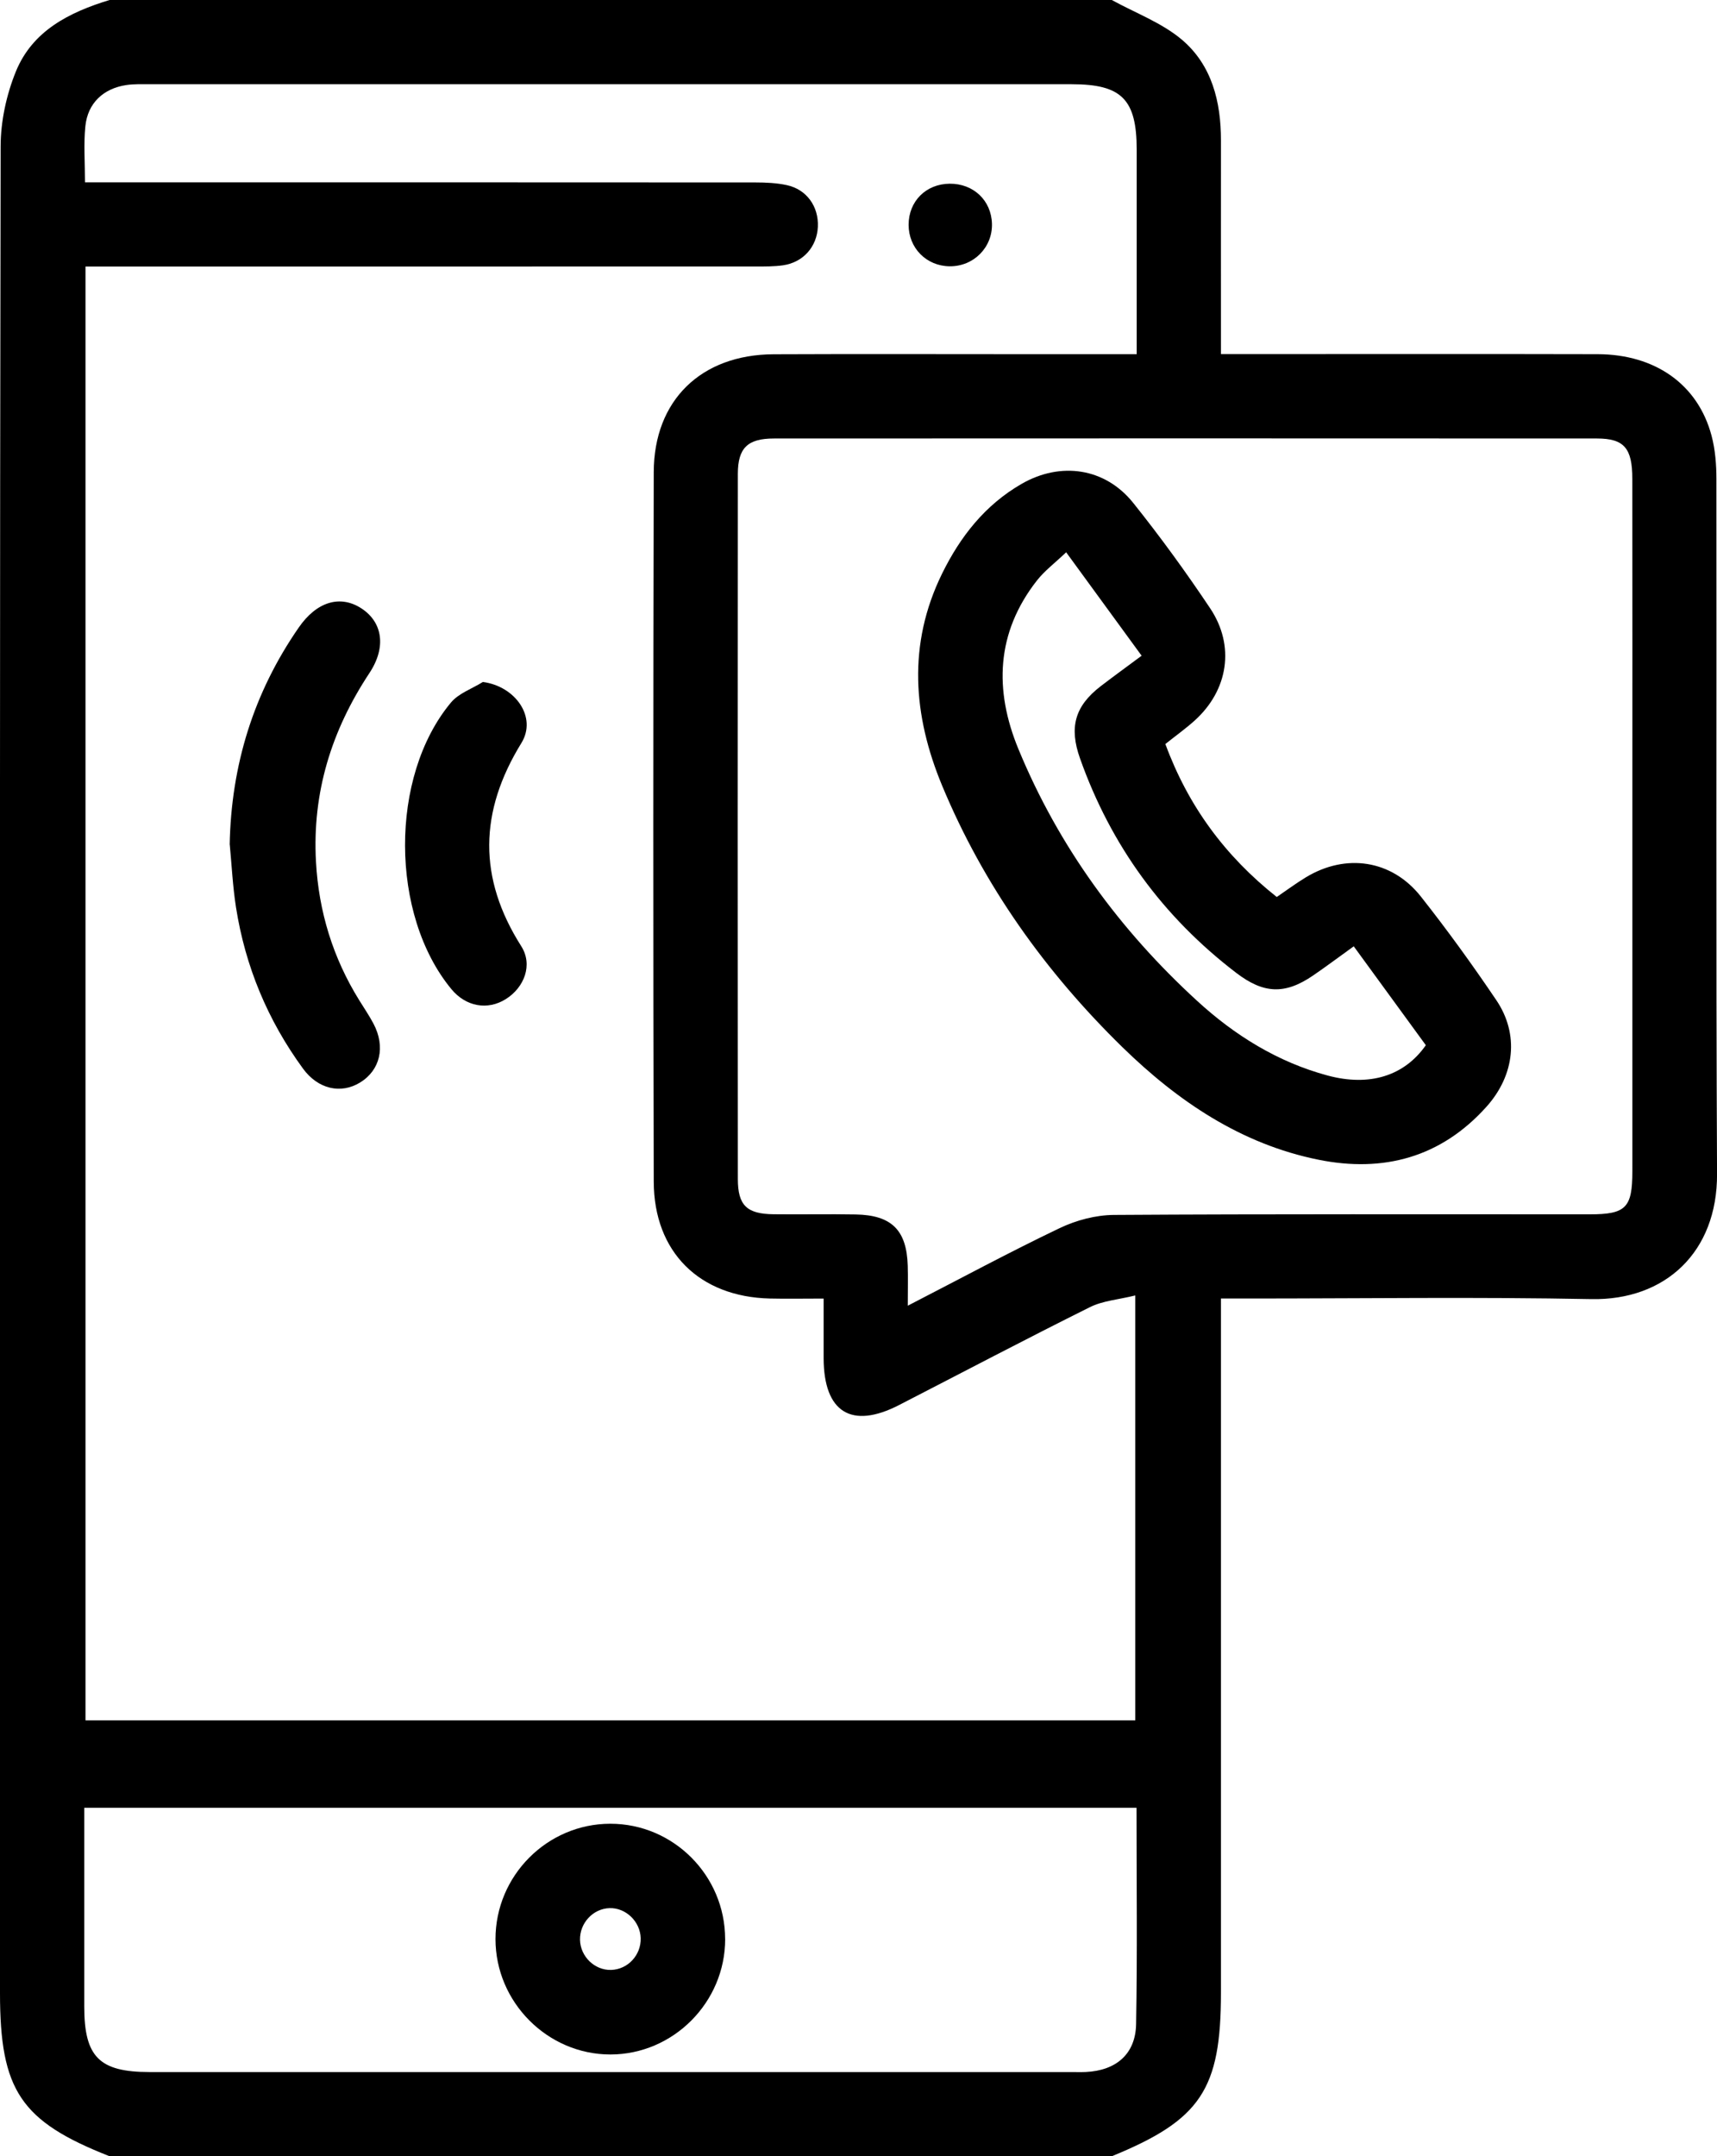
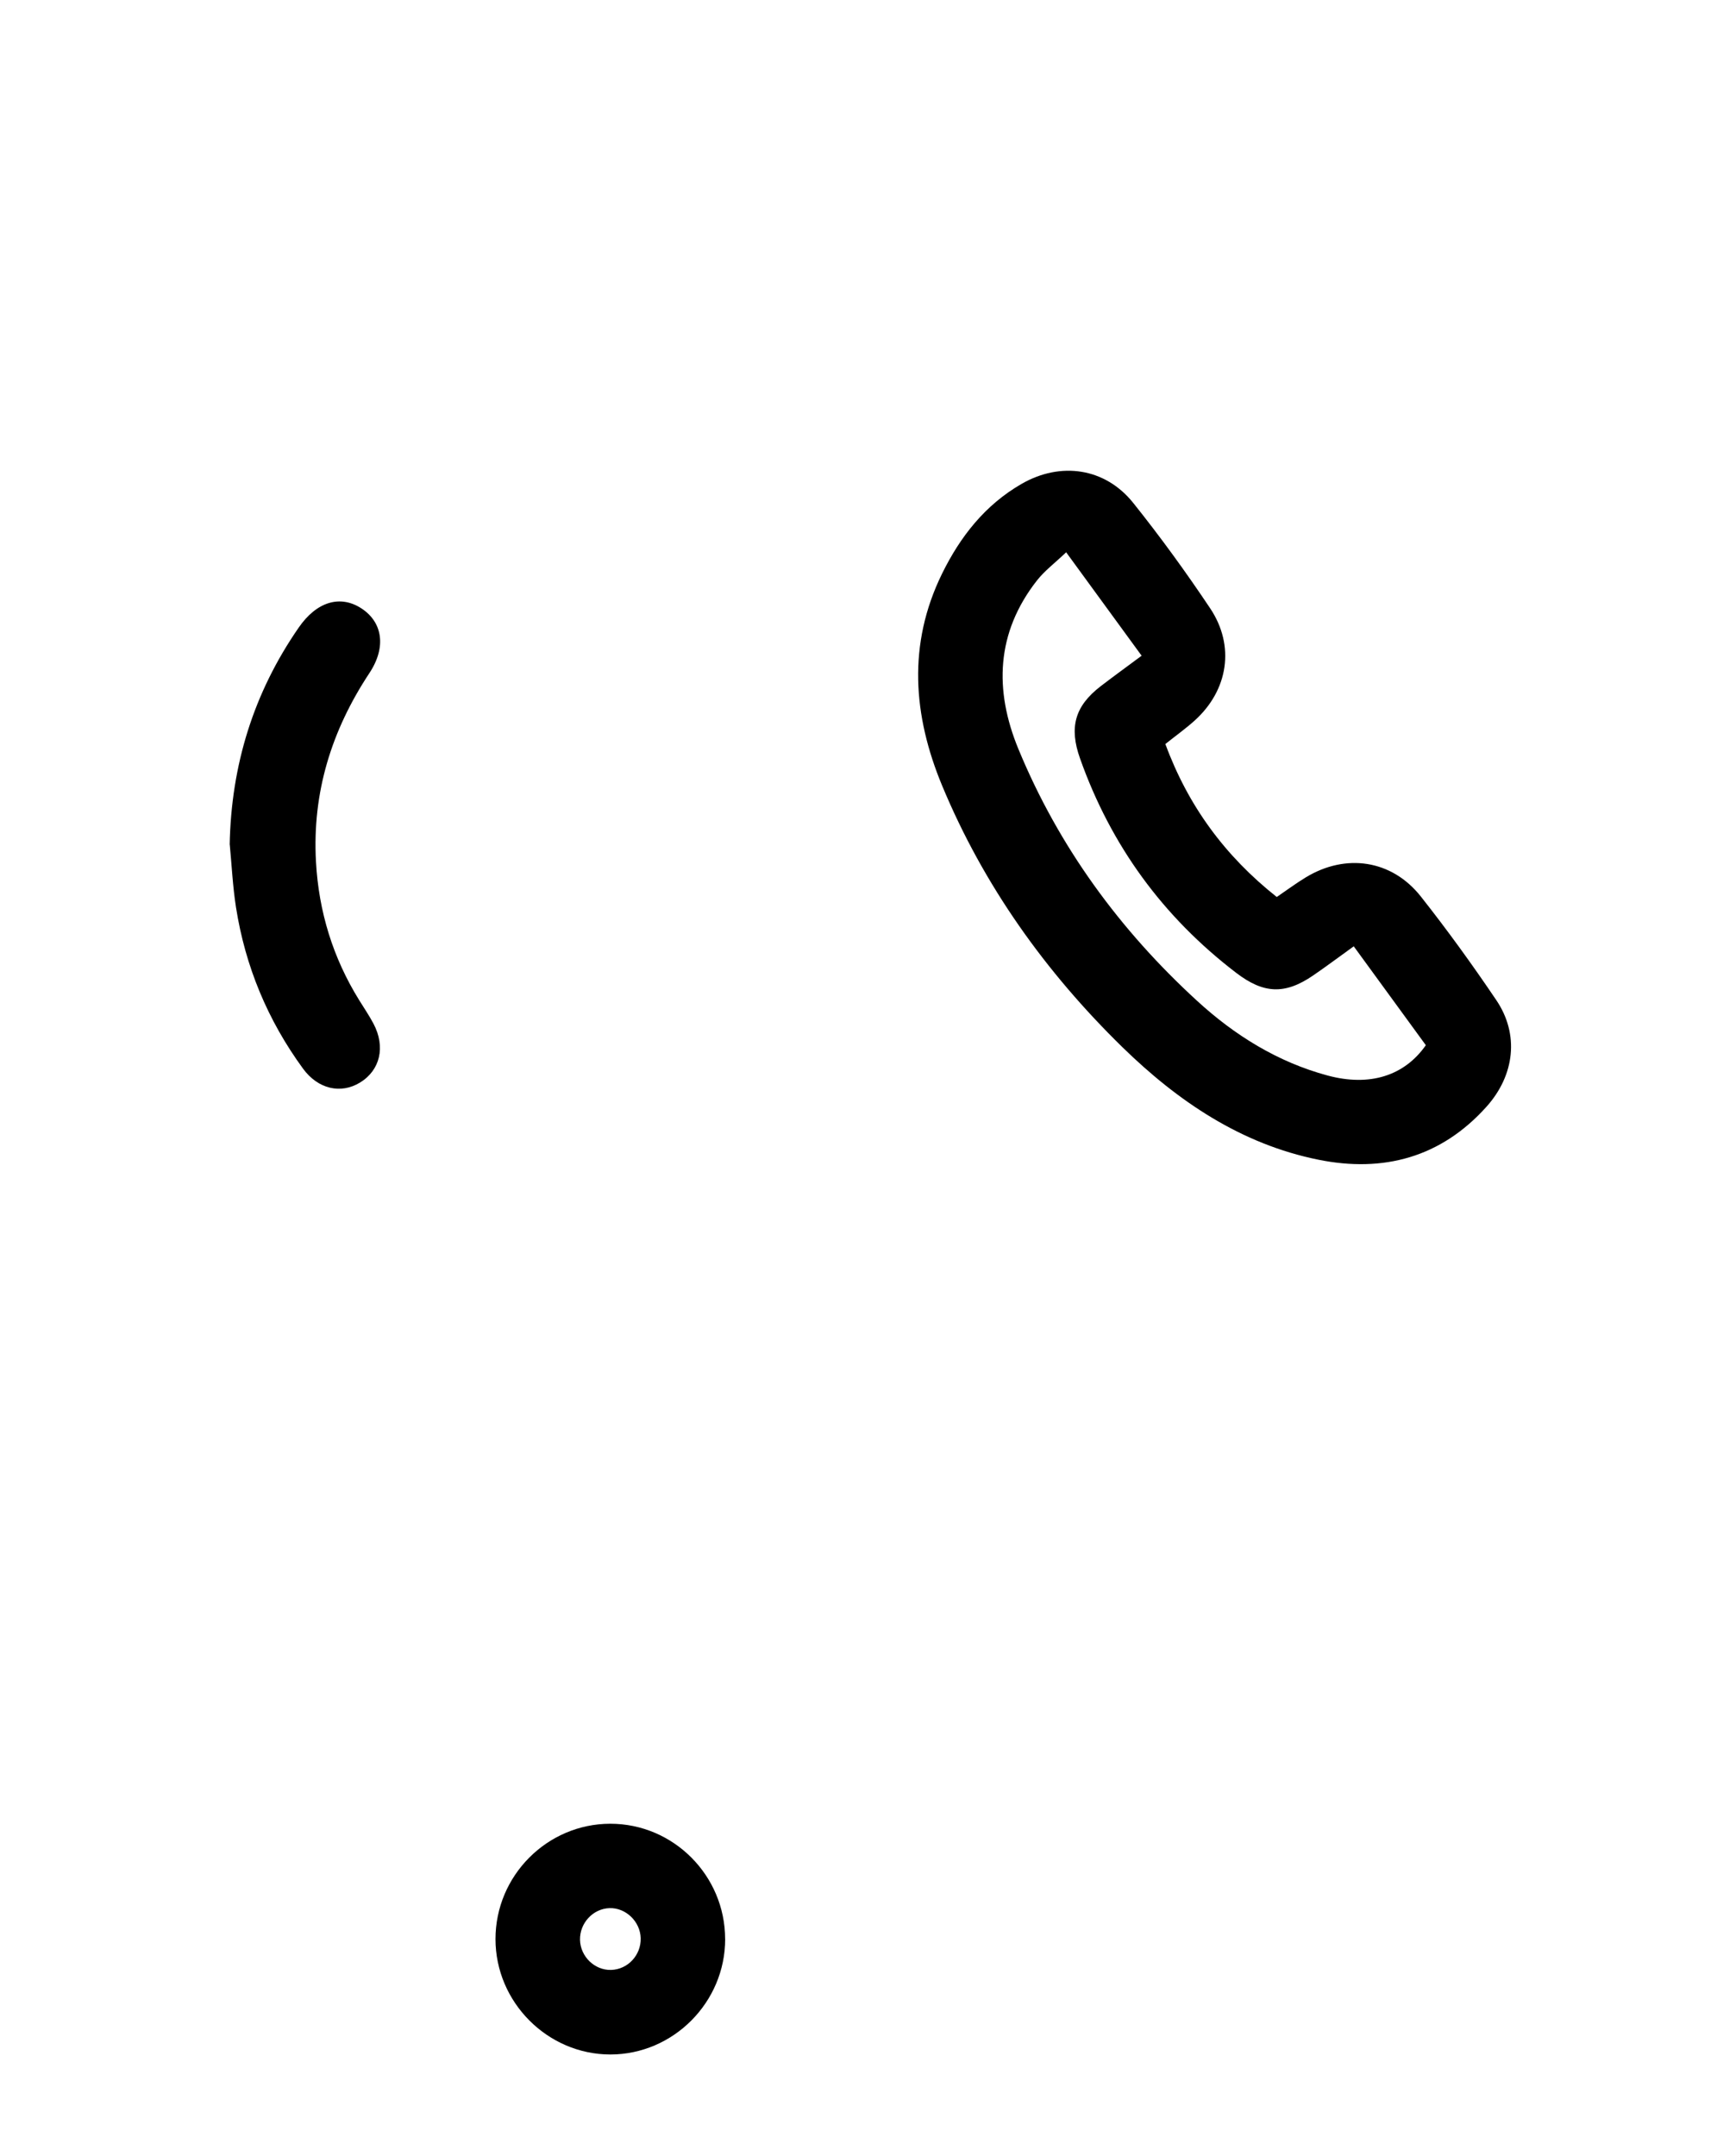
<svg xmlns="http://www.w3.org/2000/svg" id="Camada_2" viewBox="0 0 407.72 512">
  <g id="Camada_1-2">
    <g>
-       <path d="M264.01,0c5.6,3.09,11.87,5.39,16.66,9.44,7.1,6.02,9.27,14.73,9.26,23.92-.02,16.65,0,33.3,0,50.72,1.99,0,3.74,0,5.49,0,27.99,0,55.98-.05,83.97,.02,13.72,.04,23.81,7.23,27.03,19.33,.89,3.33,1.16,6.9,1.16,10.37,.07,54.98-.12,109.96,.15,164.94,.09,18.57-12.29,30.07-29.85,29.73-27.15-.53-54.31-.14-81.47-.14-1.96,0-3.92,0-6.48,0v6.35c0,52.81,0,105.63,0,158.44,0,23.02-4.81,30.23-25.91,38.87H26.01C4.92,503.69,0,496.37,0,473.24c0-39.5,0-79,0-118.5,0-106.66-.06-213.33,.15-319.99,.01-5.97,1.38-12.29,3.64-17.82C7.75,7.27,16.5,2.9,26.01,0c79.33,0,158.67,0,238,0Zm5.91,84.09c0-16.6,0-32.56,0-48.52,0-11.98-3.56-15.57-15.43-15.57-72.99,0-145.98,0-218.97,0-1.83,0-3.69-.07-5.49,.19-5.48,.81-9.2,4.29-9.76,9.78-.43,4.24-.09,8.55-.09,13.32h6.25c50.99,0,101.98,0,152.98,.03,2.48,0,5.02,.12,7.43,.64,4.71,1.02,7.58,5.07,7.37,9.88-.21,4.75-3.49,8.48-8.3,9.16-2.13,.3-4.32,.28-6.48,.28-51.16,.01-102.32,.01-153.48,.01-1.9,0-3.8,0-5.65,0V408.49h249.28v-100.89c-4,.99-7.7,1.25-10.77,2.78-15.19,7.56-30.21,15.47-45.31,23.24-11.31,5.82-17.89,1.72-17.92-11.12-.01-4.6,0-9.19,0-14.16-4.82,0-8.8,.08-12.78-.01-16.7-.4-27.52-11.01-27.56-27.76-.14-56.16-.13-112.32,0-168.47,.04-17.07,11.26-27.91,28.46-27.98,20.33-.09,40.66-.02,60.99-.02,8.16,0,16.31,0,25.24,0Zm-54.35,225.94c12.74-6.56,24.29-12.8,36.11-18.44,3.9-1.86,8.52-3.08,12.82-3.11,37.65-.24,75.3-.13,112.96-.14,8.63,0,10.16-1.53,10.16-10.22,.01-28.32,0-56.65,0-84.97,0-26.49,.02-52.98-.01-79.47,0-7.27-1.95-9.56-8.39-9.56-65.14-.04-130.28-.03-195.43,0-6.25,0-8.58,2.24-8.58,8.39-.04,55.81-.04,111.62,0,167.44,0,6.28,2.14,8.3,8.49,8.37,6.5,.08,13-.07,19.49,.05,8.53,.15,12.11,3.72,12.36,12.16,.08,2.8,.01,5.6,.01,9.5Zm54.31,119.23H20.01c0,15.98,0,31.61,0,47.24,0,11.91,3.58,15.49,15.46,15.5,72.94,0,145.89,0,218.83,0,1.17,0,2.33,.04,3.5-.01,7.21-.33,11.85-4.24,11.98-11.37,.3-16.96,.1-33.93,.1-51.35Z" />
      <path d="M54.54,200.56c.36-18.87,5.67-36.07,16.41-51.57,4.24-6.13,9.81-7.8,14.84-4.55,5.02,3.25,6.04,9.16,1.93,15.38-9.01,13.62-13.59,28.38-12.69,44.76,.65,11.86,4.02,22.85,10.29,32.95,1.14,1.84,2.36,3.63,3.37,5.54,2.9,5.5,1.59,11.05-3.2,13.98-4.57,2.79-9.99,1.55-13.53-3.3-8.39-11.48-13.72-24.28-15.92-38.31-.77-4.92-1.01-9.91-1.48-14.88Z" />
-       <path d="M114.65,161.93c7.74,1.01,12.93,8.38,9.16,14.5-10.03,16.29-10.33,32.03-.03,48.25,2.8,4.41,.73,9.78-3.65,12.54-4.35,2.74-9.5,1.81-12.94-2.35-14.57-17.62-14.75-50.49-.11-68.05,1.83-2.2,5.01-3.28,7.57-4.88Z" />
-       <path d="M225.5,43.62c5.65-.05,9.9,3.97,10.05,9.51,.15,5.62-4.36,10.16-10.05,10.1-5.52-.06-9.74-4.33-9.74-9.85,0-5.58,4.12-9.71,9.74-9.76Z" />
      <path d="M276.73,176.67c5.42,14.71,14.16,26.58,26.45,36.32,2.28-1.55,4.52-3.22,6.89-4.66,9.52-5.78,20.43-4.18,27.32,4.54,6.29,7.96,12.25,16.21,17.93,24.62,5.46,8.08,4.4,17.78-2.34,25.3-10.79,12.03-24.47,15.7-39.9,12.58-18.4-3.71-33.44-13.92-46.57-26.74-18.26-17.85-32.95-38.4-42.79-62.08-6.91-16.63-8.24-33.54-.04-50.29,4.33-8.84,10.23-16.36,18.9-21.36,9.3-5.36,19.87-3.81,26.53,4.53,6.44,8.05,12.52,16.43,18.25,25,5.97,8.92,4.3,19.45-3.65,26.64-2.09,1.89-4.39,3.53-6.99,5.6Zm-23.57-45.52c-2.71,2.58-5.13,4.39-6.93,6.69-9.71,12.4-10.18,26.03-4.38,40.06,9.56,23.15,24.07,42.95,42.46,59.79,8.88,8.14,19.1,14.5,30.95,17.69,9.9,2.66,18.17,.15,23.32-7.2-5.6-7.68-11.26-15.44-17.12-23.48-3.46,2.49-6.5,4.77-9.64,6.92-6.75,4.63-11.81,4.32-18.26-.61-17.42-13.31-29.78-30.27-37.1-50.93-2.61-7.35-1.26-12.4,4.92-17.15,3.14-2.41,6.34-4.72,9.71-7.23-5.97-8.18-11.65-15.97-17.92-24.56Z" />
      <path d="M172.2,460.4c.02,15.01-12.3,27.42-27.25,27.43-14.93,0-27.29-12.41-27.29-27.4,0-15.06,12.27-27.38,27.26-27.39,14.99-.01,27.25,12.29,27.27,27.36Zm-27.07,7.35c3.96-.12,7.11-3.51,7.01-7.53-.1-3.95-3.52-7.26-7.4-7.14-3.91,.12-7.09,3.53-7.01,7.53,.09,3.97,3.49,7.26,7.39,7.14Z" />
    </g>
  </g>
</svg>